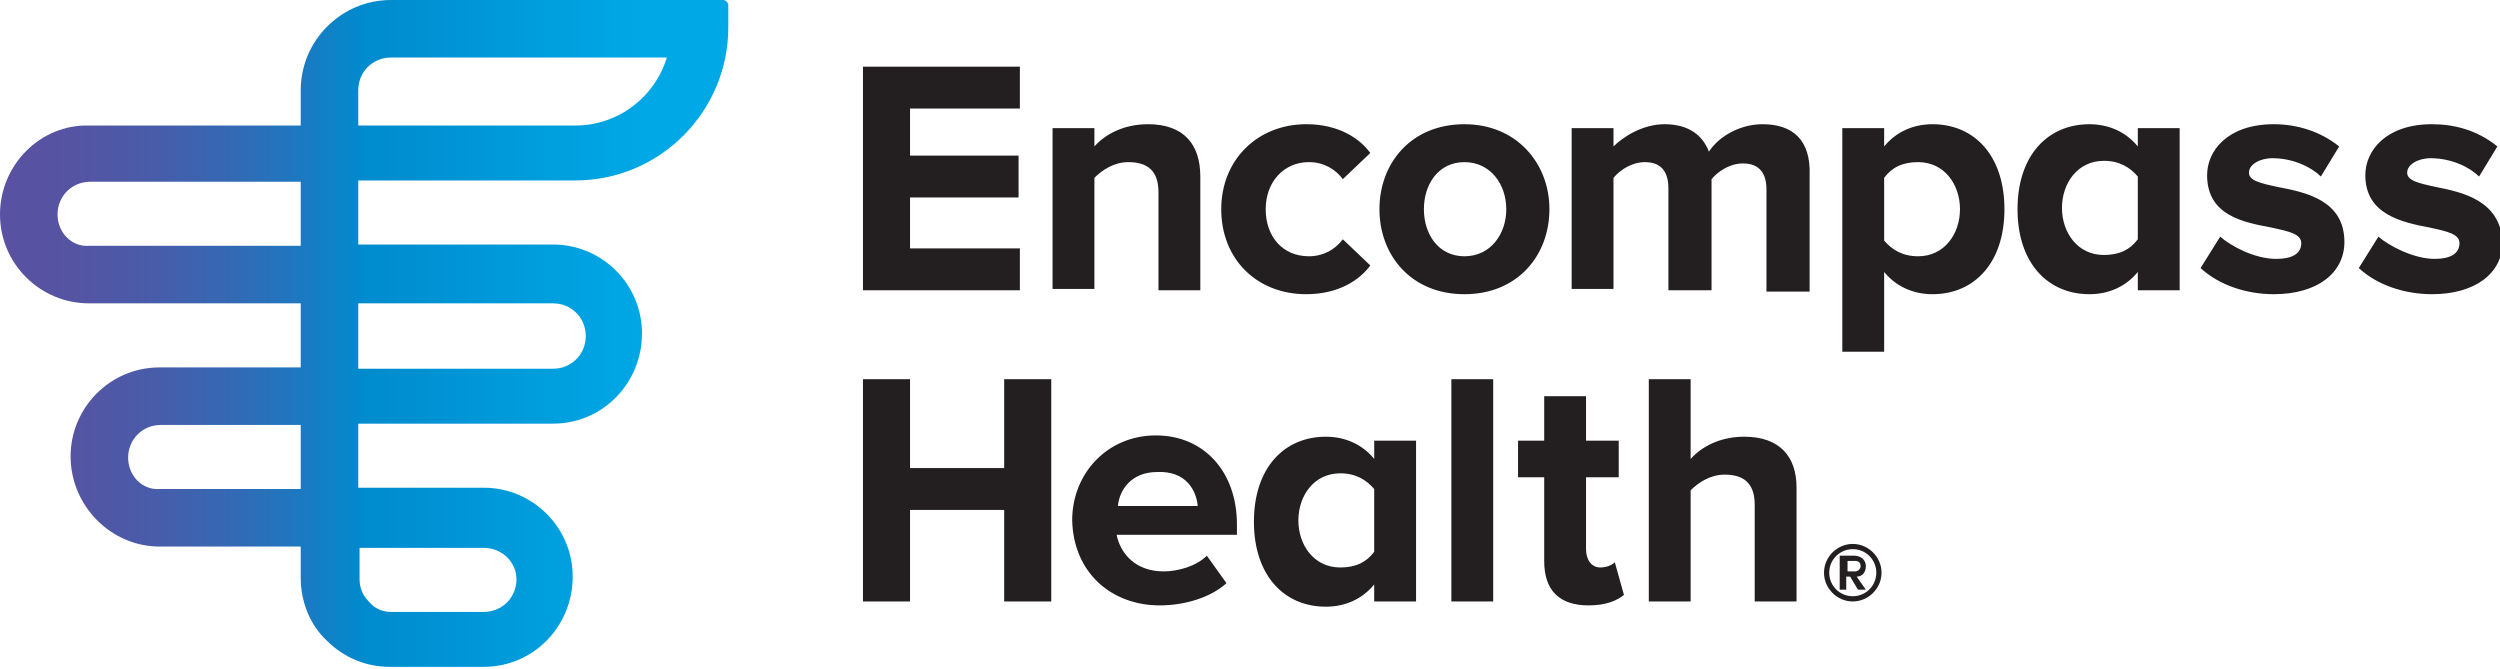
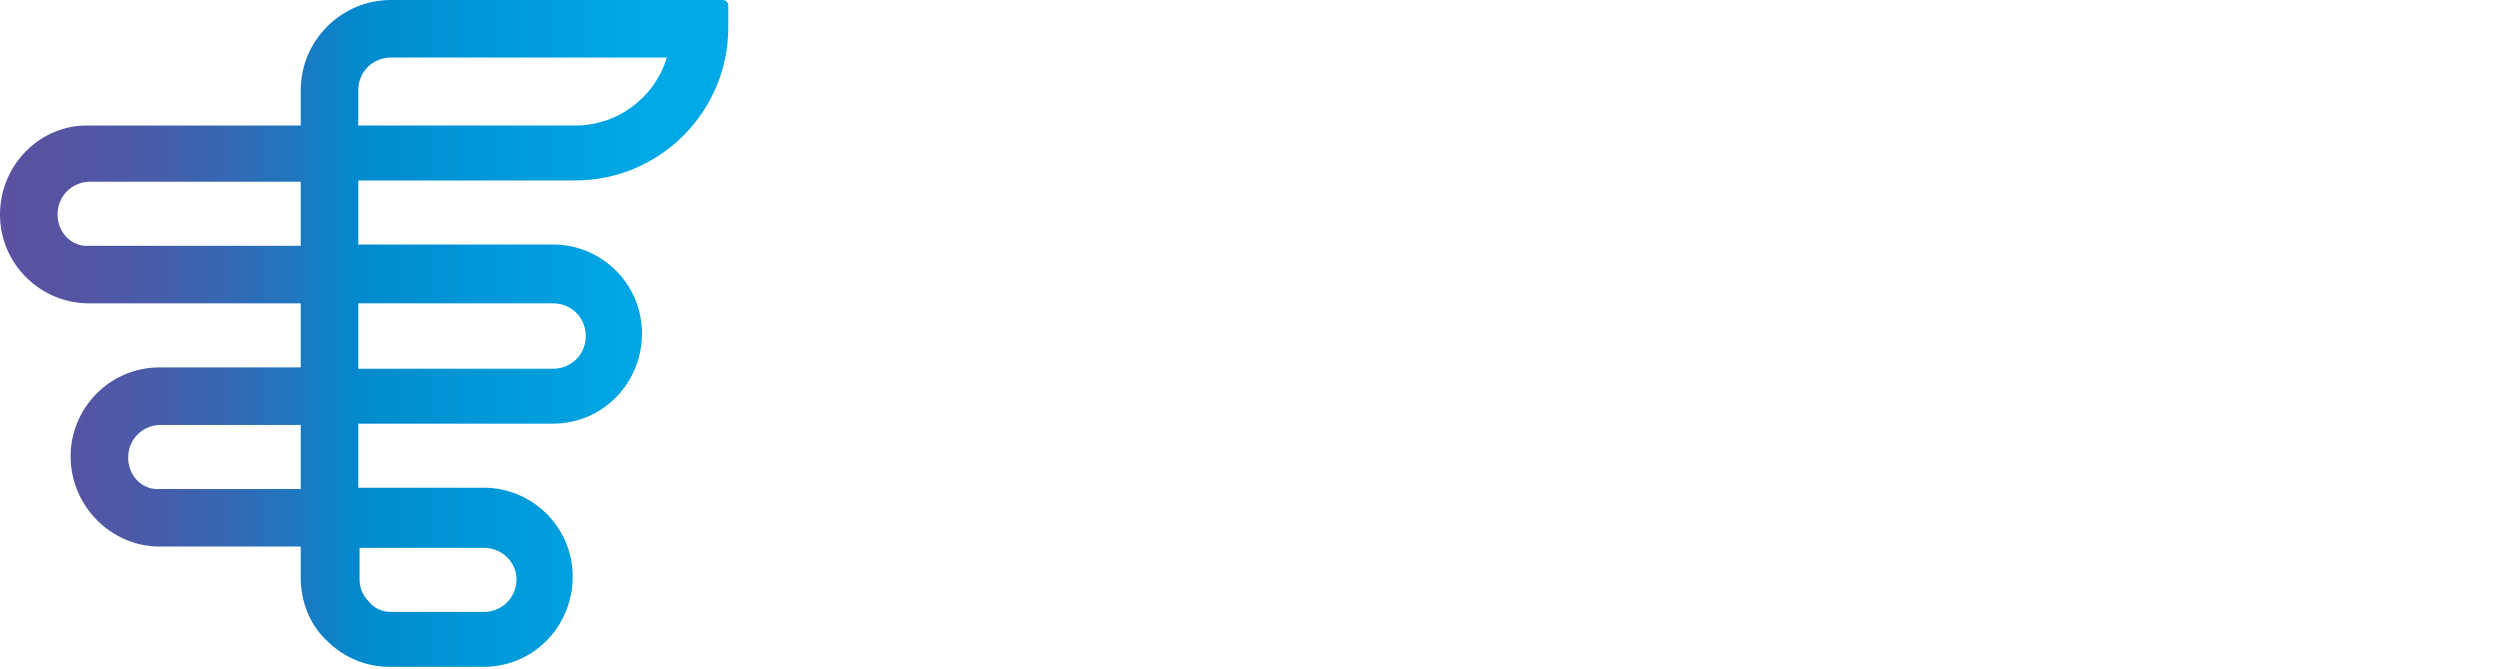
<svg xmlns="http://www.w3.org/2000/svg" xmlns:xlink="http://www.w3.org/1999/xlink" version="1.1" id="Layer_1" x="0px" y="0px" viewBox="0 0 191.2 51.2" style="enable-background:new 0 0 191.2 51.2;" xml:space="preserve">
  <style type="text/css">
  .st0{clip-path:url(#SVGID_2_);fill:url(#SVGID_3_);}
	.st1{clip-path:url(#SVGID_5_);fill:#231F20;}
 </style>
  <g>
    <g>
      <defs>
        <path id="SVGID_1_" d="M28.2,46c-0.5-0.5-0.7-1.1-0.7-1.7v-2.4H37c1.4,0,2.5,1.1,2.5,2.4c0,1.4-1.1,2.5-2.5,2.5h-7.1h0     C29.2,46.8,28.6,46.5,28.2,46 M9.8,35c0-1.4,1.1-2.5,2.5-2.5H23v4.9H12.2C10.9,37.5,9.8,36.4,9.8,35 M27.4,23.2h14.9     c1.4,0,2.5,1.1,2.5,2.5c0,1.4-1.1,2.5-2.5,2.5H27.4V23.2z M4.4,16.4c0-1.4,1.1-2.5,2.5-2.5H23v4.9H6.8     C5.5,18.9,4.4,17.8,4.4,16.4 M27.4,6.9c0-1.4,1.1-2.5,2.5-2.5H51c-0.9,3-3.7,5.2-7,5.2H27.4V6.9z M29.9,0C26.1,0,23,3.1,23,6.9     v2.7H6.8C3.1,9.5,0,12.6,0,16.4c0,3.8,3.1,6.8,6.8,6.8H23v4.9H12.2c-3.8,0-6.8,3.1-6.8,6.8c0,3.8,3.1,6.9,6.8,6.9H23v2.4     c0,1.8,0.7,3.6,2,4.8c1.3,1.3,3,2,4.8,2H37c3.8,0,6.8-3.1,6.8-6.9c0-3.8-3.1-6.8-6.8-6.8h-9.6v-4.9h14.9c3.8,0,6.8-3.1,6.8-6.9     c0-3.8-3.1-6.8-6.8-6.8H27.4v-4.9H44c6.5,0,11.7-5.3,11.7-11.7V0.4c0-0.2-0.2-0.4-0.4-0.4H29.9z">
    </path>
      </defs>
      <clipPath id="SVGID_2_">
        <use href="#SVGID_1_" style="overflow:visible;">
    </use>
      </clipPath>
      <linearGradient id="SVGID_3_" gradientUnits="userSpaceOnUse" x1="-216.168" y1="427.881" x2="-215.168" y2="427.881" gradientTransform="matrix(55.741 0 0 -55.741 12049.364 23876.033)">
        <stop offset="0" style="stop-color:#5951A1">
    </stop>
        <stop offset="0.103" style="stop-color:#5554A3">
    </stop>
        <stop offset="0.211" style="stop-color:#485CA9">
    </stop>
        <stop offset="0.32" style="stop-color:#3469B4">
    </stop>
        <stop offset="0.43" style="stop-color:#177CC3">
    </stop>
        <stop offset="0.5" style="stop-color:#008BCE">
    </stop>
        <stop offset="0.9" style="stop-color:#00A9E6">
    </stop>
        <stop offset="1" style="stop-color:#00A9E6">
    </stop>
      </linearGradient>
      <rect y="0" class="st0" width="55.7" height="51.1">
   </rect>
    </g>
    <g>
      <defs>
-         <rect id="SVGID_4_" x="0" width="191.2" height="51.2">
-     </rect>
-       </defs>
+         </defs>
      <clipPath id="SVGID_5_">
        <use xlink:href="#SVGID_4_" style="overflow:visible;">
    </use>
      </clipPath>
      <path class="st1" d="M76.8,46V39h-7.2V46H66V29h3.6v6.8h7.2V29h3.6v17H76.8z M88.7,46.3c1.9,0,3.9-0.6,5.1-1.7l-1.5-2.1    c-0.8,0.8-2.2,1.2-3.3,1.2c-2.1,0-3.3-1.3-3.6-2.8h9.2v-0.8c0-4-2.5-6.8-6.2-6.8c-3.7,0-6.4,2.9-6.4,6.5    C82.1,43.8,85,46.3,88.7,46.3 M91.6,38.7h-6.1c0.1-1.2,1-2.6,3-2.6C90.7,36,91.5,37.5,91.6,38.7 M114.2,46V33.7V29H111v4.7V46    H114.2z M121.5,46.3c1.4,0,2.2-0.4,2.7-0.8l-0.7-2.5c-0.2,0.2-0.6,0.4-1.1,0.4c-0.7,0-1.1-0.6-1.1-1.4v-5.5h2.5v-2.8h-2.5v-3.4    h-3.2v3.4h-2v2.8h2v6.4C118.1,45.2,119.3,46.3,121.5,46.3 M105.1,35.1c-0.9-1.1-2.2-1.7-3.7-1.7c-3.2,0-5.5,2.4-5.5,6.5    c0,4.1,2.3,6.5,5.5,6.5c1.5,0,2.8-0.6,3.7-1.7V46h3.2V33.7h-3.2V35.1z M105.1,42.2c-0.6,0.8-1.4,1.2-2.6,1.2c-2,0-3.2-1.7-3.2-3.6    c0-1.9,1.2-3.6,3.2-3.6c1.2,0,2,0.5,2.6,1.2V42.2z M186.3,14.3c-1.4-0.3-2.2-0.5-2.2-1.1c0-0.6,0.8-1.1,1.8-1.1    c1.6,0,3,0.7,3.7,1.4l1.4-2.3c-1.6-1.3-3.4-1.7-5-1.7c-3.5,0-5.1,2-5.1,3.9c0,3,2.8,3.6,4.9,4c1.4,0.3,2.3,0.5,2.3,1.2    c0,0.8-0.7,1.2-1.9,1.2c-1.6,0-3.5-1-4.3-1.7l-1.5,2.4c1.4,1.3,3.5,2,5.6,2c3.3,0,5.4-1.6,5.4-4C191.2,15.3,188.3,14.7,186.3,14.3     M179.3,18.5c0,2.4-2.1,4-5.4,4c-2.1,0-4.2-0.7-5.6-2l1.5-2.4c0.8,0.7,2.6,1.7,4.3,1.7c1.2,0,1.9-0.4,1.9-1.2    c0-0.7-0.9-0.9-2.3-1.2c-2.1-0.4-4.9-0.9-4.9-4c0-1.9,1.6-3.9,5.1-3.9c1.7,0,3.5,0.5,5,1.7l-1.4,2.3c-0.7-0.7-2.1-1.4-3.7-1.4    c-1,0-1.8,0.5-1.8,1.1c0,0.6,0.8,0.8,2.2,1.1C176.3,14.7,179.3,15.3,179.3,18.5 M66,5.1H78v3.2h-8.4v3.6h8.3v3.2h-8.3V19H78v3.2    H66V5.1z M93.4,16c0,3.8,2.7,6.5,6.5,6.5c2.5,0,4.1-1.1,4.9-2.2l-2.1-2c-0.6,0.8-1.5,1.3-2.6,1.3c-2,0-3.3-1.5-3.3-3.6    c0-2.1,1.4-3.6,3.3-3.6c1.1,0,2,0.5,2.6,1.3l2.1-2c-0.8-1.1-2.4-2.2-4.9-2.2C96.2,9.5,93.4,12.2,93.4,16 M112,22.5    c4.1,0,6.5-3,6.5-6.5c0-3.5-2.5-6.5-6.5-6.5c-4.1,0-6.5,3-6.5,6.5C105.5,19.5,107.9,22.5,112,22.5 M112,19.6c-2,0-3.1-1.7-3.1-3.6    c0-1.9,1.1-3.6,3.1-3.6c2,0,3.2,1.7,3.2,3.6C115.2,17.9,114,19.6,112,19.6 M87.8,9.5c-1.9,0-3.3,0.8-4.1,1.7V9.8h-3.2v12.3h3.2    v-8.5c0.6-0.6,1.5-1.2,2.6-1.2c1.4,0,2.3,0.6,2.3,2.3v7.5h3.2v-8.7C91.8,11,90.5,9.5,87.8,9.5 M134.8,9.5c-1.8,0-3.4,1-4.1,2.1    c-0.5-1.3-1.6-2.1-3.4-2.1c-1.7,0-3.2,1-3.9,1.7V9.8h-3.2v12.3h3.2v-8.5c0.5-0.6,1.4-1.2,2.4-1.2c1.3,0,1.8,0.8,1.8,2v7.8h3.3    l0-8.5c0.5-0.6,1.4-1.2,2.4-1.2c1.3,0,1.8,0.8,1.8,2v7.8h3.3v-8.9C138.5,10.7,137.1,9.5,134.8,9.5 M144.1,9.8h-3.2v17.1h3.2v-6.1    c0.9,1.1,2.2,1.7,3.7,1.7c3.2,0,5.5-2.4,5.5-6.5c0-4.1-2.3-6.5-5.5-6.5c-1.5,0-2.8,0.6-3.7,1.7V9.8z M144.1,13.6    c0.6-0.8,1.4-1.2,2.6-1.2c2,0,3.2,1.7,3.2,3.6c0,1.9-1.2,3.6-3.2,3.6c-1.2,0-2-0.5-2.6-1.2V13.6z M163.5,11.2    c-0.9-1.1-2.2-1.7-3.7-1.7c-3.2,0-5.5,2.4-5.5,6.5c0,4.1,2.3,6.5,5.5,6.5c1.5,0,2.8-0.6,3.7-1.7v1.4h3.2V9.8h-3.2V11.2z     M163.5,18.3c-0.6,0.8-1.4,1.2-2.6,1.2c-2,0-3.2-1.7-3.2-3.6c0-1.9,1.2-3.6,3.2-3.6c1.2,0,2,0.5,2.6,1.2V18.3z M133.4,33.4    c-1.9,0-3.3,0.8-4.1,1.7V29h-3.2v17h3.2v-8.5c0.6-0.6,1.5-1.2,2.6-1.2c1.4,0,2.3,0.6,2.3,2.3V46h3.2v-8.7    C137.4,34.9,136.1,33.4,133.4,33.4">
   </path>
      <path class="st1" d="M141.7,41.6c-1.2,0-2.2,1-2.2,2.2s1,2.2,2.2,2.2c1.2,0,2.2-1,2.2-2.2C143.9,42.6,142.9,41.6,141.7,41.6     M141.7,45.6c-1,0-1.8-0.8-1.8-1.8s0.8-1.8,1.8-1.8c1,0,1.8,0.8,1.8,1.8S142.7,45.6,141.7,45.6">
   </path>
      <path class="st1" d="M142.7,43.3c0-0.5-0.4-0.8-0.9-0.8h-1.1v2.6h0.5v-1h0.3l0.6,1h0.6l-0.7-1C142.4,44.1,142.7,43.8,142.7,43.3     M141.3,42.9h0.6c0.2,0,0.4,0.1,0.4,0.4c0,0.2-0.2,0.4-0.4,0.4h-0.6V42.9z">
   </path>
    </g>
  </g>
</svg>